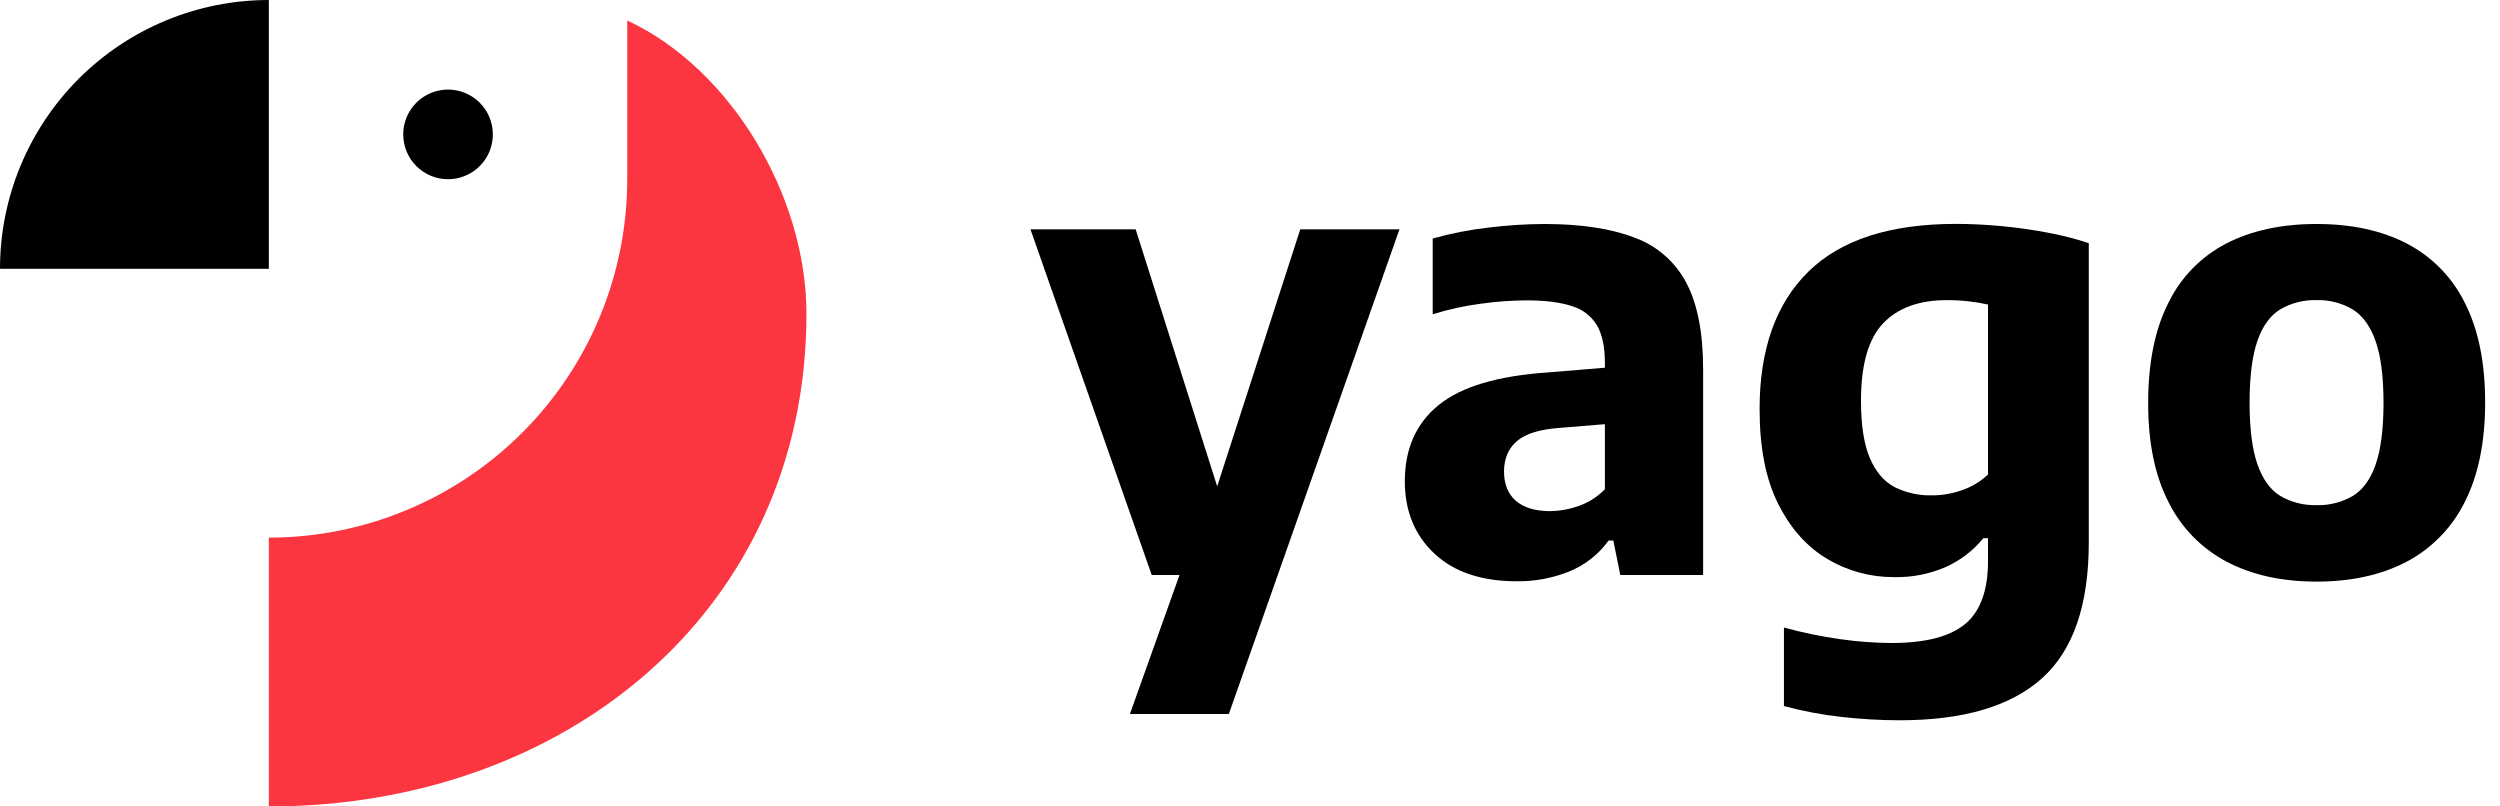
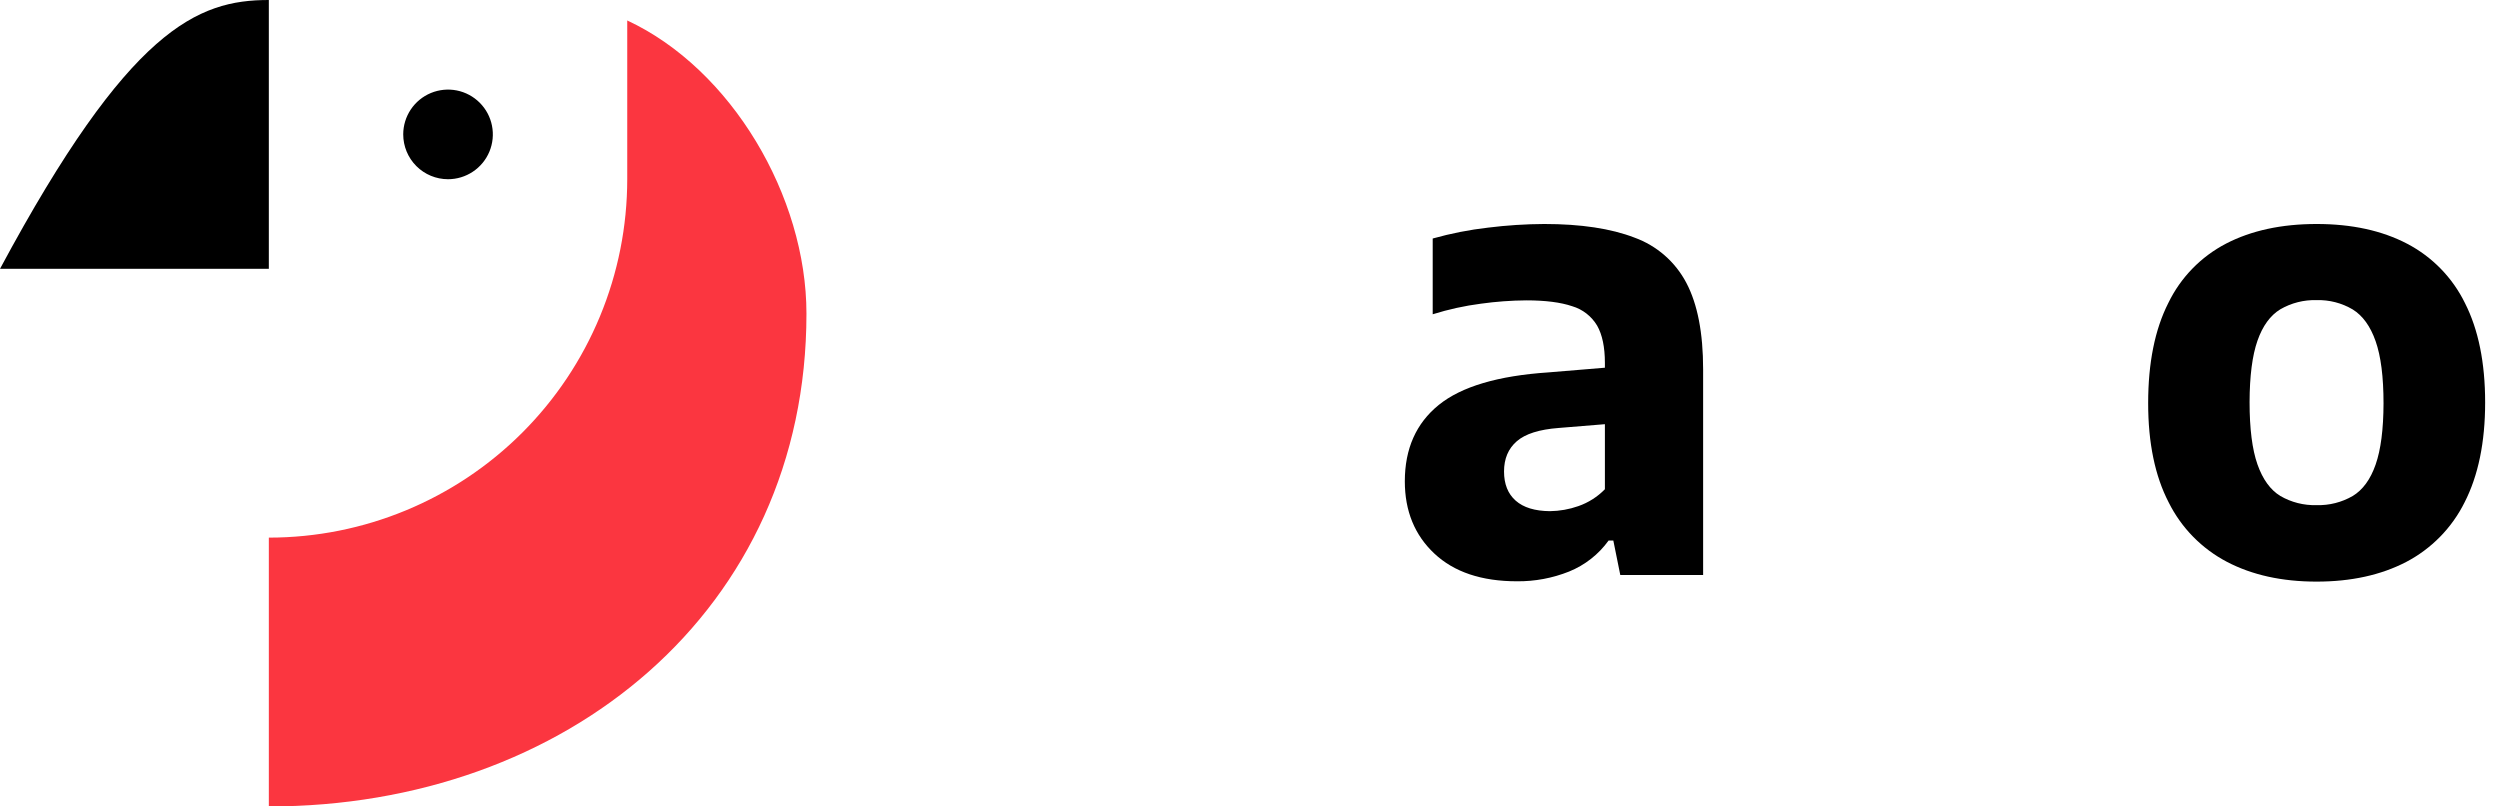
<svg xmlns="http://www.w3.org/2000/svg" width="124" height="40" viewBox="0 0 124 40" fill="none">
  <g clip-path="url(#clip0_1125_4849)">
-     <path d="M57.125 28.519L51.111 11.375H56.329L61.766 28.517L57.125 28.519ZM56.044 35.413L58.504 28.519L60.228 24.57L64.493 11.375H69.413L60.951 35.413H56.044Z" fill="black" />
    <path d="M75.243 28.832C73.487 28.832 72.122 28.374 71.145 27.457C70.168 26.541 69.68 25.347 69.679 23.875C69.679 22.257 70.24 20.993 71.364 20.084C72.487 19.175 74.302 18.637 76.809 18.47L80.412 18.171L80.946 20.93L77.31 21.227C76.348 21.3 75.656 21.519 75.234 21.885C74.811 22.251 74.6 22.751 74.6 23.385C74.6 24.011 74.793 24.494 75.179 24.834C75.564 25.174 76.13 25.347 76.875 25.354C77.356 25.348 77.832 25.264 78.285 25.104C78.783 24.931 79.235 24.644 79.603 24.266V18C79.603 17.218 79.474 16.601 79.218 16.151C78.941 15.686 78.499 15.341 77.98 15.188C77.412 14.995 76.652 14.898 75.7 14.898C74.951 14.904 74.202 14.959 73.46 15.062C72.647 15.167 71.845 15.343 71.062 15.588V11.83C71.963 11.577 72.883 11.396 73.812 11.29C74.735 11.175 75.664 11.115 76.594 11.11C78.411 11.11 79.903 11.335 81.067 11.784C82.177 12.185 83.097 12.988 83.645 14.034C84.198 15.084 84.475 16.512 84.475 18.319V28.52H80.366L80.021 26.811H79.786C79.291 27.498 78.612 28.03 77.828 28.348C77.006 28.676 76.127 28.841 75.243 28.832Z" fill="black" />
-     <path d="M94.218 35.726C93.264 35.724 92.312 35.669 91.365 35.562C90.392 35.456 89.428 35.276 88.483 35.021V31.125C89.404 31.378 90.341 31.572 91.288 31.705C92.128 31.825 92.976 31.888 93.825 31.892C95.496 31.892 96.71 31.579 97.469 30.953C98.227 30.326 98.606 29.281 98.605 27.819V26.694H98.375C97.875 27.307 97.239 27.795 96.518 28.12C95.704 28.475 94.823 28.647 93.935 28.625C92.784 28.63 91.652 28.324 90.66 27.739C89.648 27.149 88.83 26.24 88.208 25.012C87.585 23.785 87.275 22.21 87.276 20.289C87.276 17.332 88.081 15.062 89.689 13.48C91.297 11.898 93.736 11.106 97.006 11.105C97.738 11.105 98.493 11.142 99.271 11.215C100.05 11.288 100.809 11.396 101.55 11.536C102.246 11.664 102.932 11.84 103.604 12.061V26.905C103.604 30.008 102.831 32.253 101.284 33.642C99.737 35.032 97.382 35.726 94.218 35.726ZM95.831 24.57C96.339 24.569 96.842 24.482 97.32 24.311C97.798 24.146 98.236 23.882 98.605 23.536V15.105C98.297 15.037 97.986 14.985 97.673 14.949C97.306 14.906 96.937 14.886 96.568 14.886C95.189 14.886 94.134 15.27 93.403 16.038C92.671 16.805 92.305 18.084 92.305 19.875C92.305 21.087 92.451 22.035 92.744 22.719C93.036 23.402 93.446 23.883 93.974 24.161C94.55 24.447 95.188 24.587 95.831 24.57Z" fill="black" />
    <path d="M114.901 28.848C113.187 28.848 111.706 28.521 110.459 27.869C109.209 27.215 108.198 26.184 107.568 24.922C106.888 23.611 106.548 21.968 106.549 19.994C106.549 17.999 106.882 16.343 107.549 15.027C108.162 13.762 109.168 12.729 110.416 12.081C111.666 11.434 113.163 11.11 114.906 11.11C116.65 11.11 118.146 11.436 119.395 12.089C120.641 12.74 121.645 13.772 122.263 15.035C122.929 16.347 123.263 17.989 123.263 19.962C123.263 21.936 122.923 23.587 122.244 24.915C121.614 26.183 120.598 27.22 119.343 27.875C118.095 28.523 116.615 28.848 114.901 28.848ZM114.901 25.055C115.53 25.073 116.151 24.916 116.695 24.601C117.195 24.299 117.574 23.779 117.831 23.043C118.089 22.306 118.219 21.295 118.223 20.01C118.223 18.694 118.092 17.665 117.831 16.924C117.571 16.182 117.192 15.657 116.695 15.349C116.153 15.028 115.531 14.868 114.901 14.886C114.272 14.868 113.651 15.025 113.106 15.34C112.606 15.644 112.228 16.164 111.97 16.9C111.713 17.636 111.582 18.652 111.579 19.948C111.579 21.263 111.709 22.292 111.97 23.034C112.231 23.775 112.61 24.298 113.106 24.601C113.651 24.916 114.272 25.073 114.901 25.055Z" fill="black" />
-     <path d="M0 13.334C0 9.797 1.405 6.406 3.905 3.905C6.406 1.405 9.797 0 13.334 0V13.334H0Z" fill="black" />
+     <path d="M0 13.334C6.406 1.405 9.797 0 13.334 0V13.334H0Z" fill="black" />
    <path d="M22.223 8.889C22.662 8.889 23.092 8.758 23.457 8.514C23.823 8.27 24.108 7.923 24.276 7.517C24.444 7.111 24.488 6.664 24.402 6.233C24.317 5.802 24.105 5.405 23.794 5.095C23.483 4.784 23.087 4.572 22.656 4.486C22.225 4.401 21.778 4.445 21.372 4.613C20.966 4.781 20.619 5.066 20.375 5.431C20.13 5.797 20 6.227 20 6.666C20 7.256 20.234 7.821 20.651 8.238C21.068 8.655 21.633 8.889 22.223 8.889Z" fill="black" />
    <path d="M31.111 8.889C31.111 11.223 30.652 13.535 29.758 15.692C28.865 17.849 27.555 19.809 25.905 21.459C22.571 24.793 18.049 26.666 13.334 26.666V40C28.061 40 40 30.284 40 15.555C40 9.75 36.29 3.43 31.111 1.015V8.889Z" fill="#FB3640" />
  </g>
  <defs>
    <clipPath id="clip0_1125_4849">
      <rect width="123.5" height="40" fill="white" />
    </clipPath>
  </defs>
</svg>